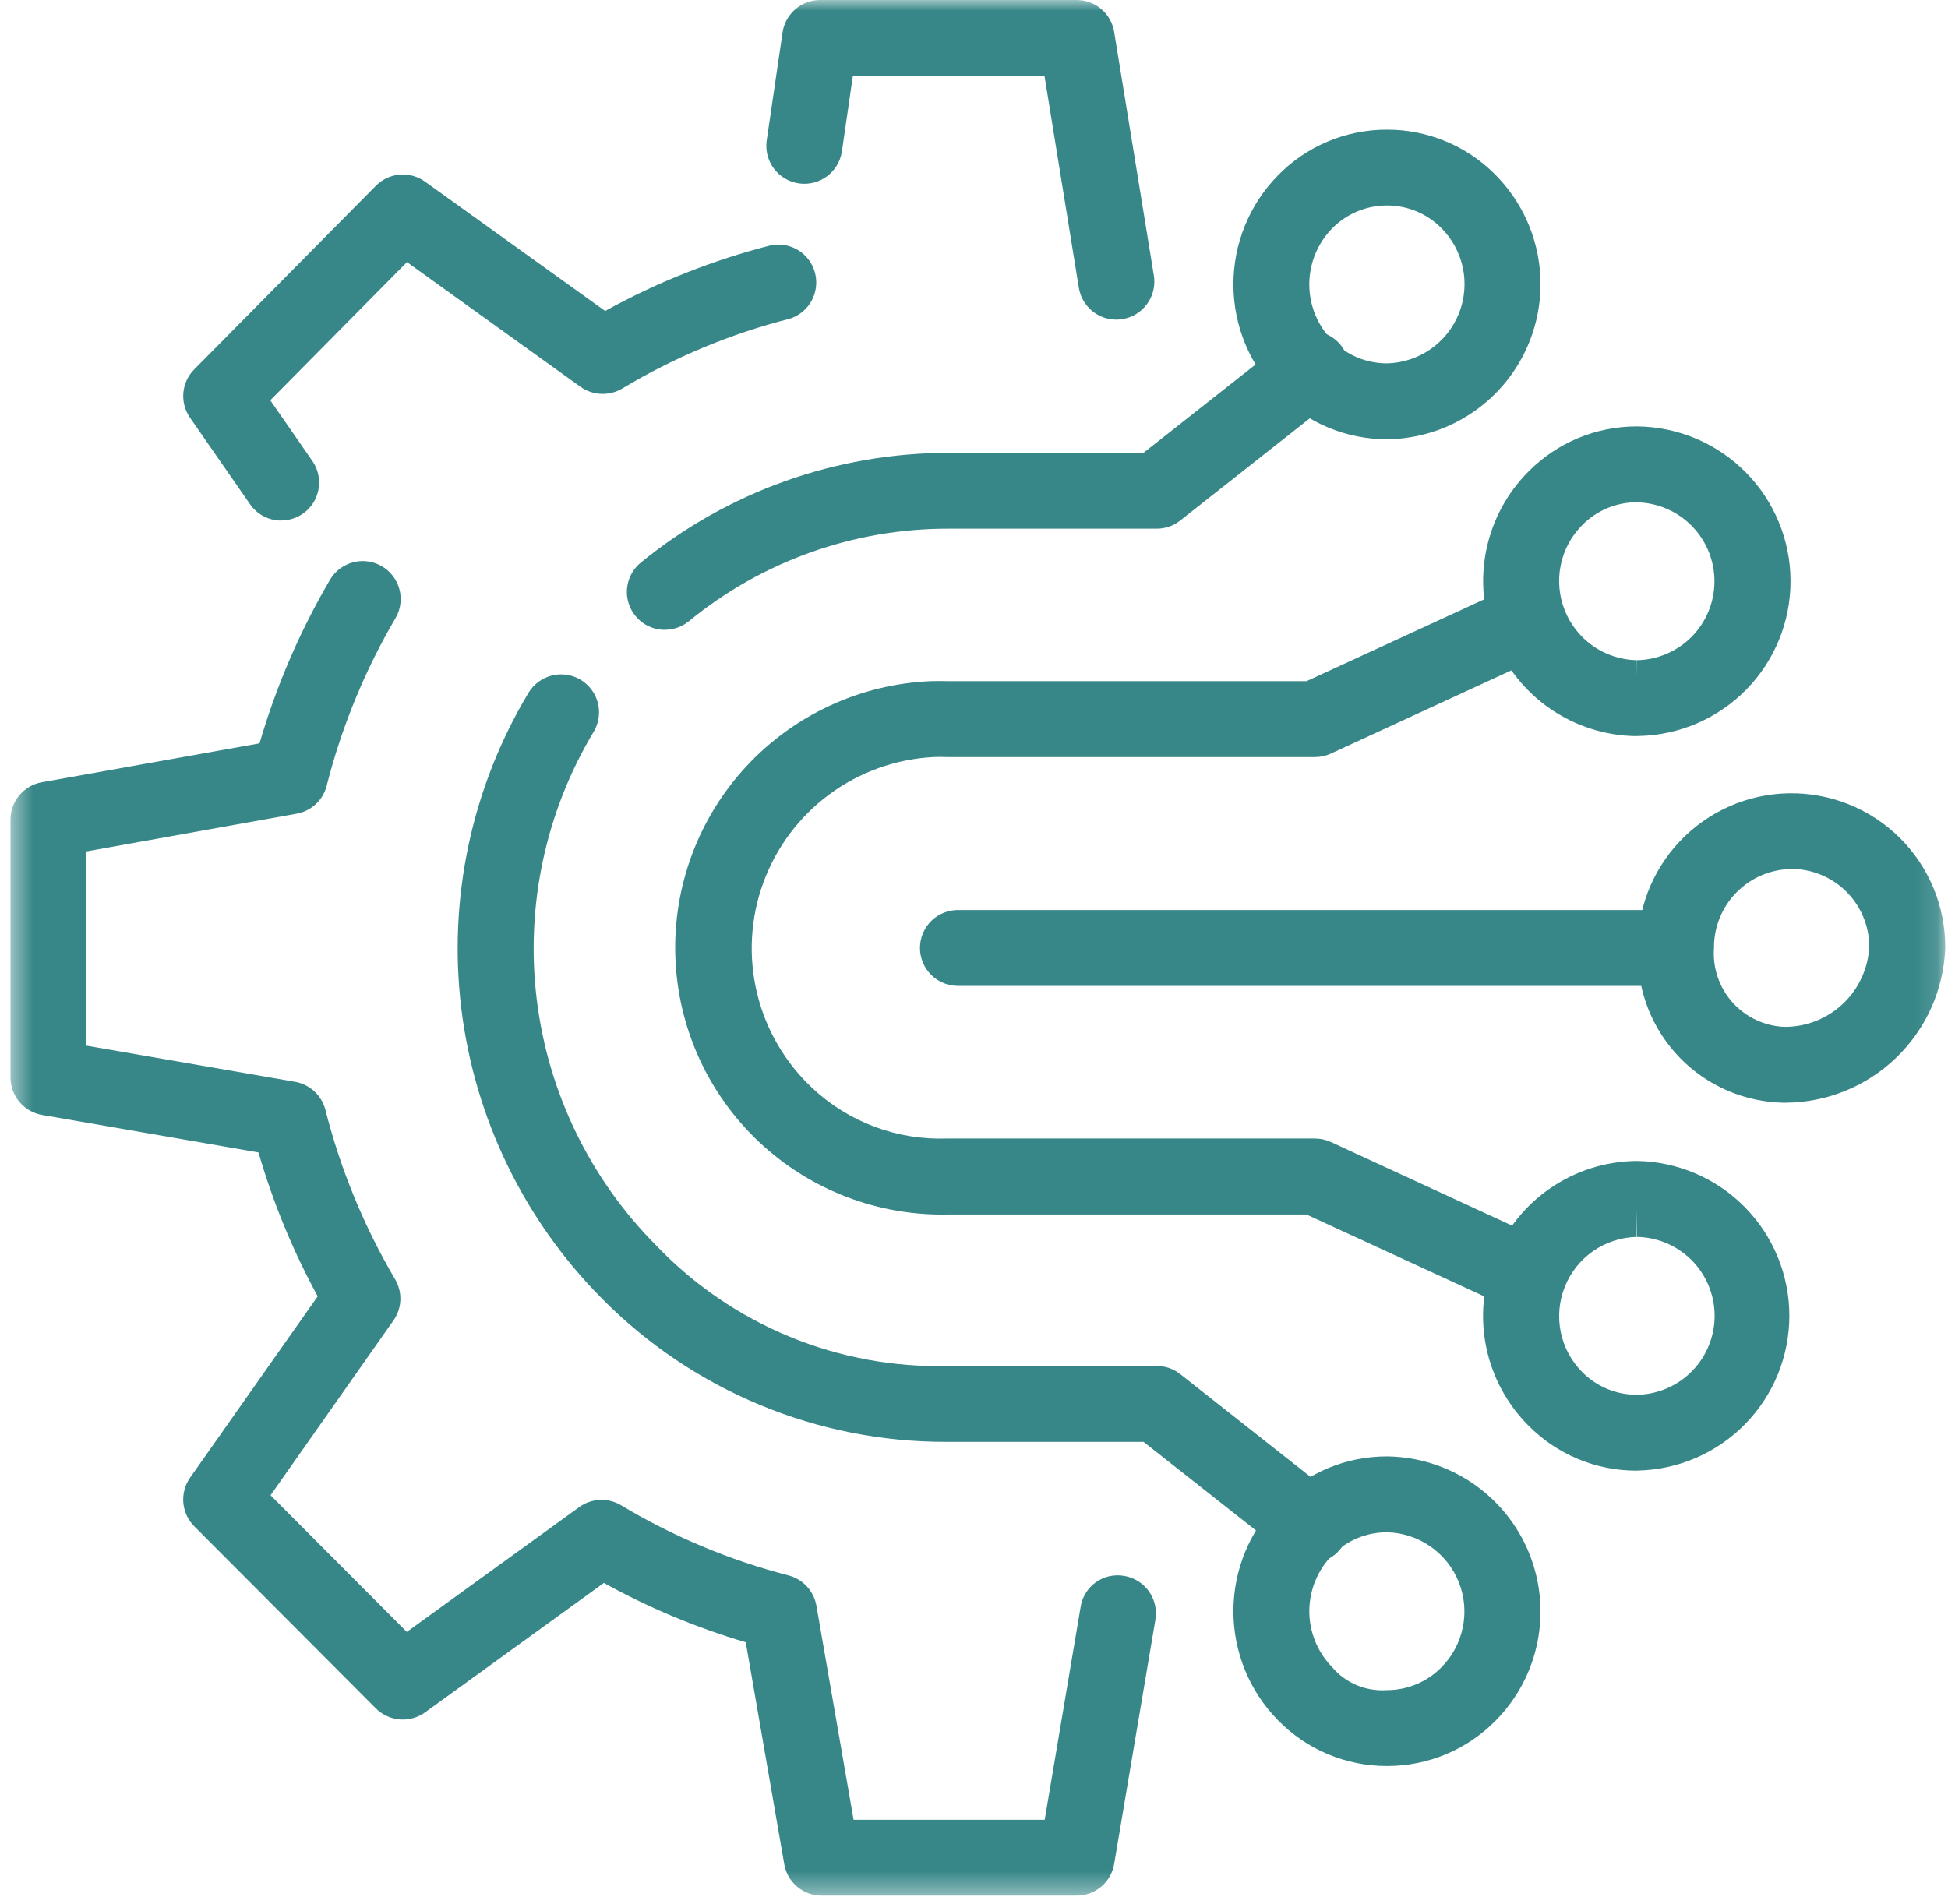
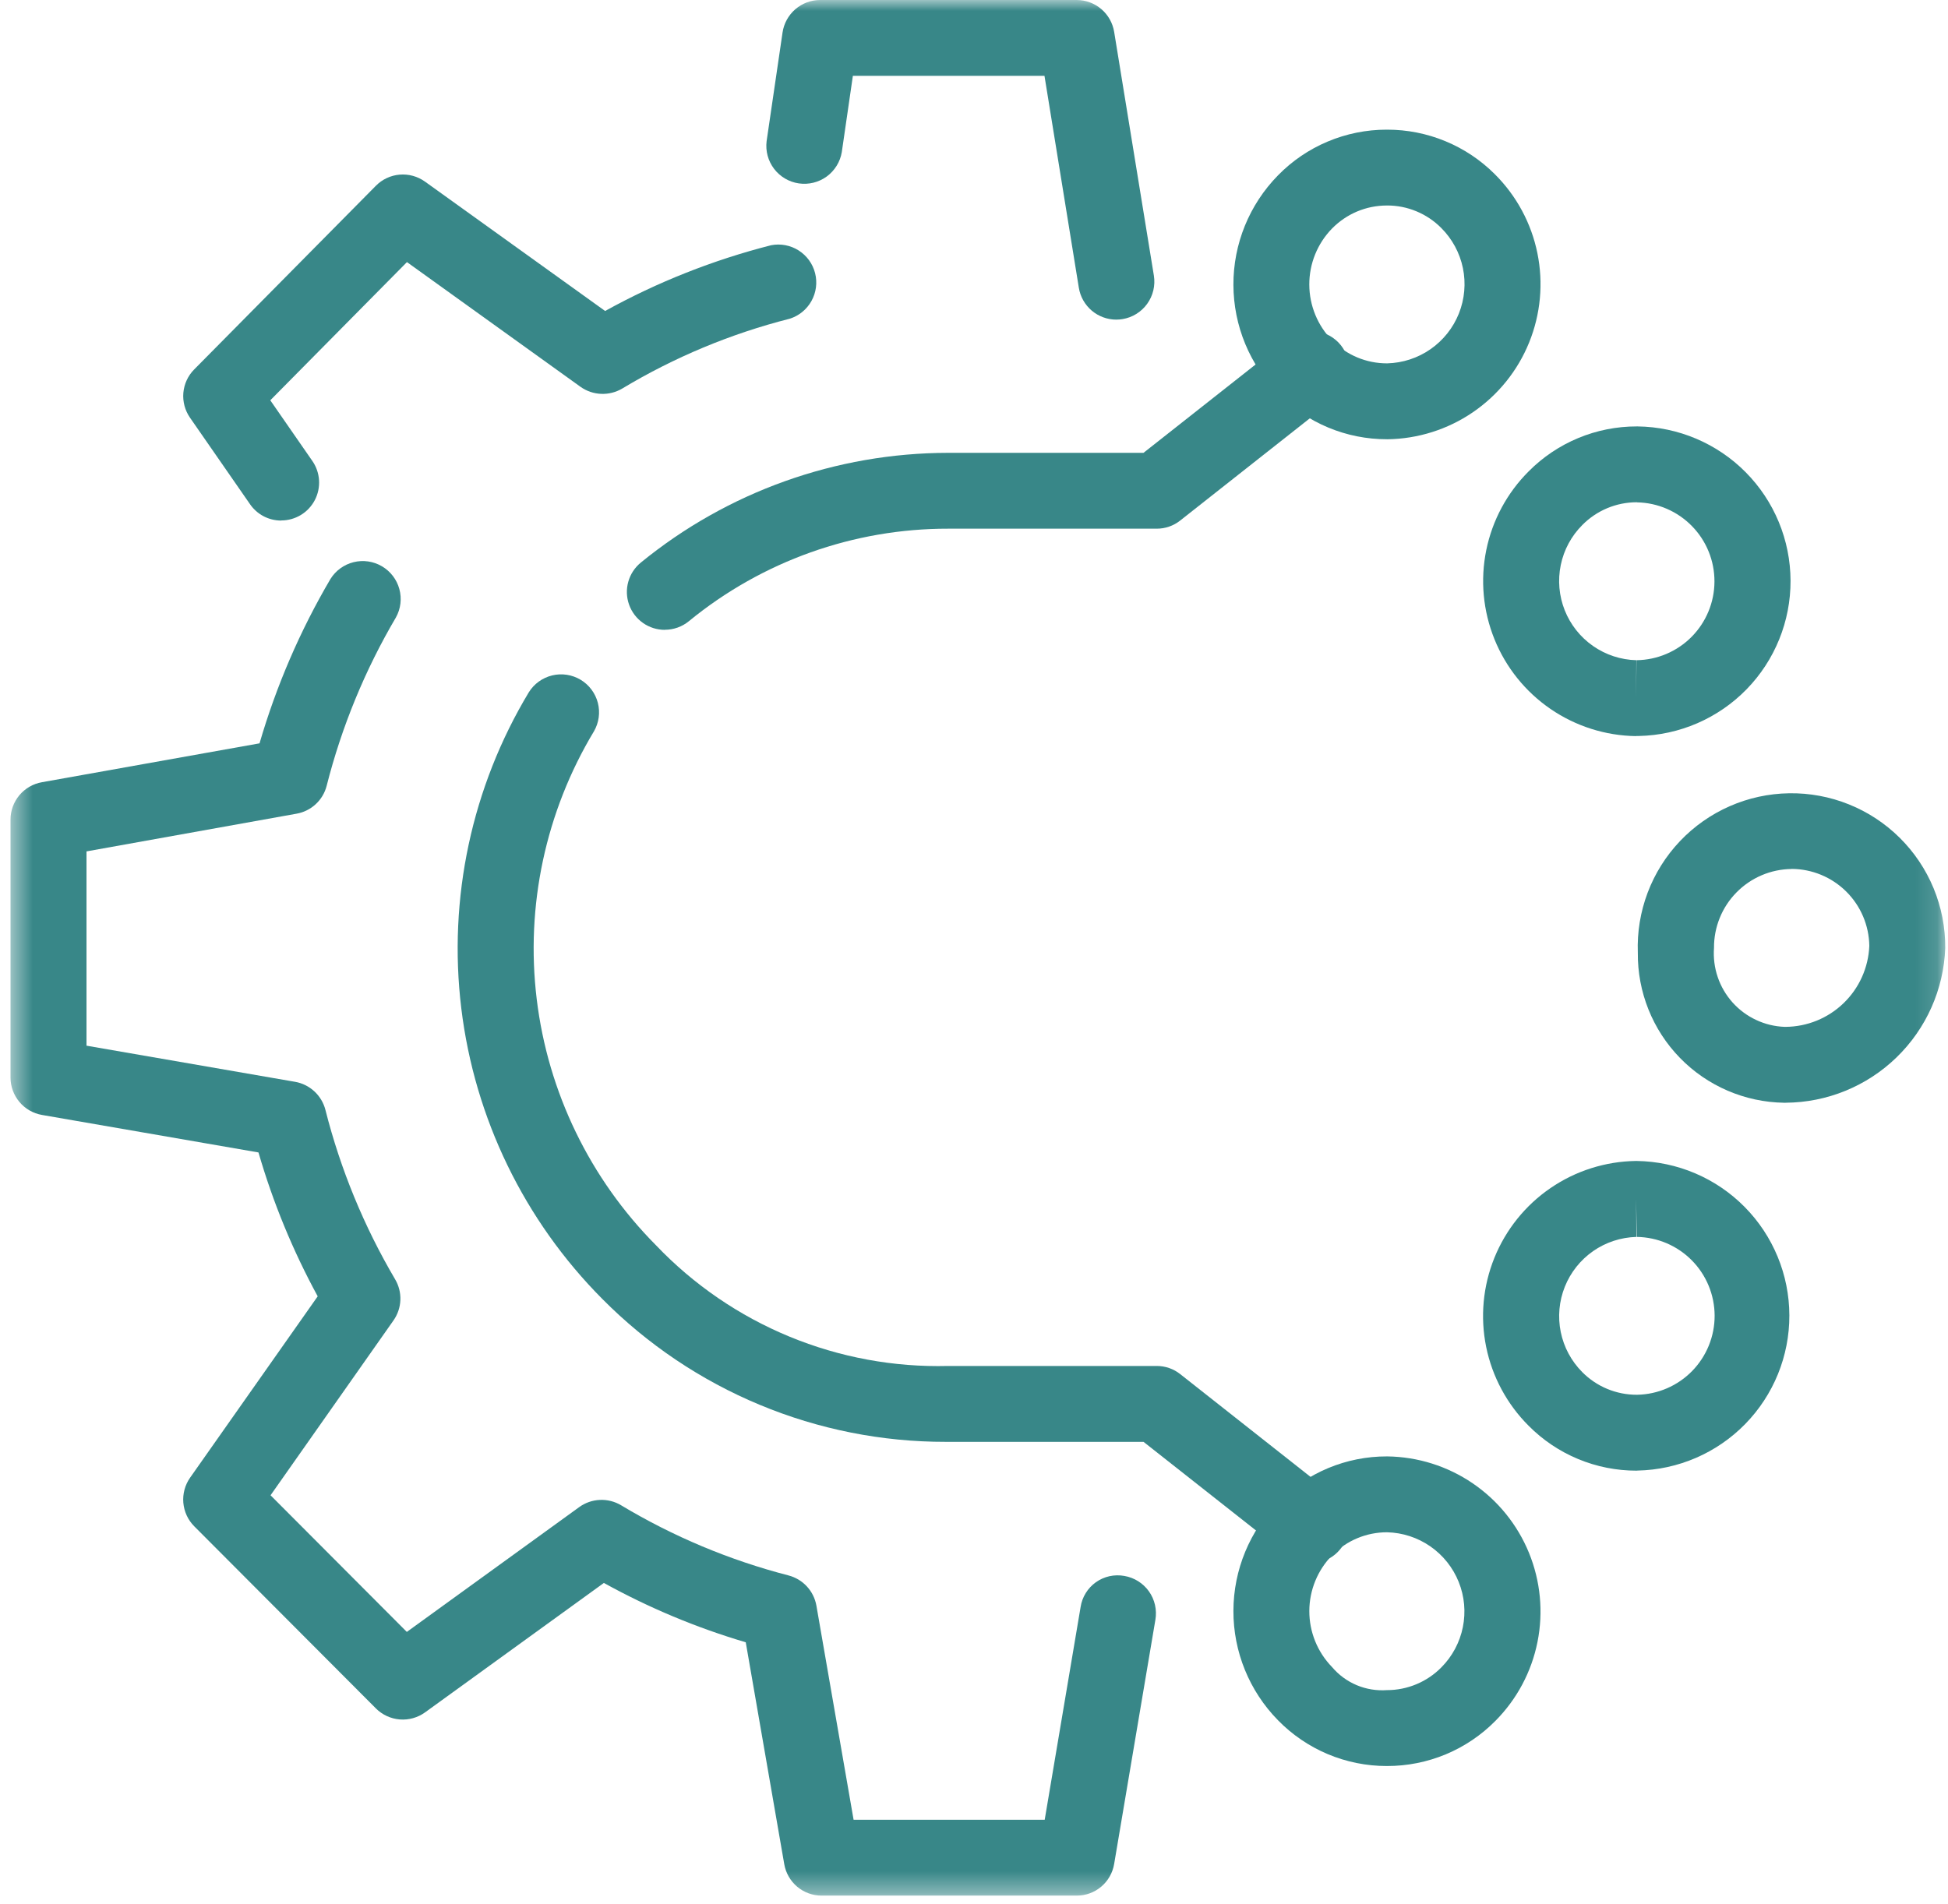
<svg xmlns="http://www.w3.org/2000/svg" width="89" height="87" viewBox="0 0 89 87" fill="none">
  <mask id="mask0_653_388" style="mask-type:luminance" maskUnits="userSpaceOnUse" x="0" y="0" width="89" height="87">
    <path d="M88.874 0H0.48V86.623H88.874V0Z" fill="white" />
  </mask>
  <g mask="url(#mask0_653_388)">
    <path d="M51.003 14.606C50.591 14.606 50.193 14.46 49.879 14.194C49.565 13.927 49.356 13.557 49.29 13.151L47.72 3.466H38.966L38.46 6.95C38.385 7.398 38.137 7.798 37.771 8.066C37.404 8.333 36.947 8.446 36.498 8.381C36.048 8.316 35.643 8.077 35.367 7.716C35.092 7.355 34.969 6.901 35.025 6.45L35.753 1.484C35.814 1.072 36.021 0.696 36.336 0.423C36.651 0.151 37.053 0.001 37.47 0L49.194 0C49.605 0.001 50.002 0.148 50.315 0.414C50.628 0.68 50.836 1.049 50.903 1.454L52.718 12.593C52.791 13.047 52.681 13.511 52.412 13.884C52.144 14.257 51.738 14.508 51.285 14.582C51.192 14.598 51.098 14.605 51.004 14.605" fill="#388788" />
    <path d="M49.194 86.623H37.539C37.131 86.624 36.735 86.48 36.422 86.217C36.11 85.954 35.9 85.589 35.831 85.186L34.072 75.047C31.819 74.381 29.646 73.472 27.59 72.335L19.421 78.249C19.086 78.491 18.676 78.606 18.264 78.573C17.853 78.54 17.466 78.361 17.174 78.069L8.874 69.746C8.587 69.457 8.411 69.076 8.376 68.67C8.342 68.264 8.451 67.859 8.685 67.525L14.515 59.238C13.379 57.151 12.471 54.946 11.809 52.663L1.922 50.95C1.519 50.881 1.153 50.671 0.89 50.359C0.626 50.046 0.481 49.65 0.48 49.241L0.48 37.451C0.481 37.044 0.625 36.649 0.887 36.337C1.149 36.026 1.512 35.816 1.913 35.745L11.858 33.968C12.623 31.342 13.71 28.82 15.095 26.462C15.334 26.076 15.713 25.799 16.153 25.69C16.593 25.58 17.058 25.647 17.449 25.877C17.84 26.106 18.126 26.479 18.245 26.916C18.365 27.353 18.309 27.82 18.088 28.216C16.676 30.617 15.611 33.206 14.925 35.906C14.843 36.229 14.67 36.521 14.425 36.748C14.181 36.974 13.877 37.125 13.549 37.183L3.952 38.906V47.784L13.48 49.435C13.81 49.492 14.116 49.644 14.362 49.871C14.608 50.098 14.783 50.391 14.867 50.715C15.556 53.435 16.629 56.042 18.052 58.46C18.222 58.747 18.305 59.077 18.292 59.41C18.279 59.742 18.17 60.064 17.979 60.337L12.361 68.329L18.587 74.573L26.465 68.868C26.741 68.669 27.069 68.555 27.408 68.541C27.747 68.526 28.084 68.611 28.375 68.785C30.758 70.216 33.334 71.296 36.025 71.992C36.347 72.076 36.639 72.25 36.865 72.495C37.092 72.74 37.242 73.046 37.3 73.374L38.999 83.157H47.73L49.37 73.438C49.404 73.212 49.484 72.995 49.604 72.8C49.724 72.605 49.882 72.436 50.068 72.303C50.255 72.171 50.466 72.077 50.69 72.027C50.913 71.978 51.144 71.974 51.37 72.015C51.594 72.053 51.809 72.135 52.001 72.256C52.194 72.378 52.361 72.535 52.493 72.721C52.625 72.907 52.718 73.117 52.769 73.339C52.819 73.561 52.826 73.791 52.788 74.015L50.903 85.177C50.835 85.582 50.627 85.949 50.314 86.214C50.001 86.479 49.605 86.624 49.194 86.623Z" fill="#388788" />
    <path d="M12.847 23.788C12.567 23.788 12.291 23.721 12.043 23.591C11.795 23.461 11.583 23.272 11.424 23.042L8.682 19.089C8.451 18.757 8.343 18.355 8.377 17.952C8.412 17.549 8.586 17.171 8.871 16.883L17.171 8.491C17.461 8.196 17.847 8.015 18.259 7.98C18.671 7.945 19.082 8.059 19.418 8.3L27.647 14.211C30.036 12.89 32.585 11.88 35.231 11.206C35.666 11.122 36.116 11.208 36.489 11.445C36.863 11.683 37.132 12.054 37.24 12.483C37.349 12.913 37.29 13.367 37.074 13.754C36.859 14.141 36.504 14.431 36.082 14.564C33.389 15.248 30.81 16.323 28.429 17.755C28.137 17.928 27.802 18.012 27.464 17.998C27.126 17.985 26.799 17.873 26.523 17.677L18.593 11.977L12.349 18.292L14.269 21.062C14.45 21.322 14.556 21.626 14.576 21.942C14.596 22.258 14.529 22.574 14.383 22.854C14.236 23.135 14.015 23.37 13.744 23.534C13.473 23.697 13.162 23.784 12.846 23.783" fill="#388788" />
    <path d="M81.576 50.392H81.511C79.717 50.365 78.006 49.629 76.754 48.343C75.502 47.058 74.81 45.329 74.829 43.535C74.794 42.6 74.947 41.668 75.277 40.793C75.607 39.918 76.109 39.117 76.753 38.439C77.397 37.76 78.169 37.217 79.026 36.841C79.882 36.465 80.805 36.264 81.741 36.25C82.676 36.235 83.605 36.408 84.472 36.757C85.34 37.106 86.129 37.625 86.794 38.284C87.458 38.942 87.985 39.727 88.342 40.591C88.699 41.456 88.88 42.383 88.874 43.318C88.805 45.211 88.007 47.004 86.646 48.322C85.286 49.641 83.468 50.382 81.574 50.391M81.855 39.71C80.907 39.719 80.001 40.104 79.336 40.781C78.671 41.457 78.302 42.37 78.309 43.318C78.276 43.769 78.333 44.221 78.479 44.649C78.624 45.077 78.855 45.471 79.156 45.808C79.457 46.144 79.824 46.417 80.233 46.608C80.642 46.8 81.085 46.908 81.537 46.924H81.574C82.566 46.918 83.517 46.53 84.23 45.841C84.944 45.152 85.364 44.215 85.405 43.224C85.392 42.289 85.013 41.397 84.349 40.739C83.684 40.081 82.789 39.71 81.854 39.706" fill="#388788" />
-     <path d="M75.995 45.052H43.807C43.576 45.057 43.346 45.017 43.131 44.932C42.916 44.848 42.719 44.721 42.554 44.559C42.389 44.398 42.257 44.205 42.167 43.992C42.078 43.779 42.031 43.55 42.031 43.319C42.031 43.087 42.078 42.858 42.167 42.645C42.257 42.432 42.389 42.239 42.554 42.078C42.719 41.916 42.916 41.789 43.131 41.705C43.346 41.62 43.576 41.579 43.807 41.585H75.995C76.226 41.579 76.456 41.62 76.671 41.705C76.886 41.789 77.082 41.916 77.248 42.078C77.413 42.239 77.545 42.432 77.635 42.645C77.724 42.858 77.77 43.087 77.77 43.319C77.77 43.55 77.724 43.779 77.635 43.992C77.545 44.205 77.413 44.398 77.248 44.559C77.082 44.721 76.886 44.848 76.671 44.932C76.456 45.017 76.226 45.057 75.995 45.052Z" fill="#388788" />
    <path d="M63.369 20.072C62.447 20.074 61.534 19.892 60.684 19.537C59.833 19.182 59.061 18.661 58.414 18.005C57.098 16.678 56.357 14.885 56.352 13.016C56.346 11.146 57.078 9.35 58.387 8.015C59.033 7.353 59.805 6.827 60.658 6.469C61.51 6.11 62.426 5.925 63.351 5.925H63.374C64.288 5.924 65.194 6.103 66.039 6.453C66.883 6.802 67.651 7.315 68.297 7.962C69.286 8.947 69.962 10.201 70.24 11.568C70.519 12.935 70.388 14.354 69.864 15.648C69.34 16.941 68.446 18.05 67.294 18.838C66.142 19.625 64.783 20.055 63.388 20.073L63.369 20.072ZM63.369 9.391H63.355C62.889 9.392 62.428 9.485 61.999 9.666C61.569 9.848 61.181 10.113 60.855 10.446C60.188 11.131 59.816 12.05 59.819 13.006C59.822 13.963 60.199 14.88 60.869 15.561C61.196 15.892 61.585 16.155 62.014 16.334C62.443 16.513 62.904 16.605 63.369 16.604H63.379C64.088 16.586 64.776 16.361 65.358 15.956C65.941 15.55 66.391 14.983 66.654 14.325C66.916 13.666 66.98 12.944 66.837 12.25C66.693 11.555 66.349 10.918 65.847 10.417C65.523 10.091 65.138 9.832 64.713 9.656C64.289 9.479 63.834 9.389 63.374 9.39" fill="#388788" />
    <path d="M63.369 80.701H63.351C62.426 80.701 61.51 80.515 60.657 80.156C59.805 79.796 59.033 79.27 58.387 78.608C57.078 77.273 56.346 75.477 56.352 73.607C56.357 71.738 57.098 69.945 58.415 68.618C59.062 67.962 59.834 67.441 60.684 67.086C61.535 66.732 62.448 66.55 63.37 66.553H63.388C64.78 66.572 66.135 66.999 67.285 67.783C68.436 68.567 69.329 69.672 69.856 70.96C70.382 72.249 70.518 73.664 70.245 75.029C69.973 76.394 69.305 77.648 68.324 78.636C67.677 79.292 66.905 79.812 66.055 80.167C65.204 80.521 64.29 80.703 63.369 80.701ZM63.37 70.02C62.905 70.019 62.444 70.111 62.015 70.29C61.586 70.469 61.197 70.732 60.87 71.063C60.2 71.744 59.823 72.661 59.82 73.617C59.818 74.572 60.189 75.491 60.856 76.176C61.161 76.538 61.548 76.822 61.984 77.006C62.42 77.189 62.894 77.267 63.366 77.233C63.83 77.234 64.288 77.141 64.716 76.962C65.144 76.783 65.531 76.521 65.856 76.19C66.354 75.688 66.694 75.051 66.834 74.358C66.975 73.664 66.909 72.945 66.645 72.289C66.381 71.633 65.931 71.068 65.35 70.665C64.769 70.262 64.082 70.037 63.375 70.02H63.37Z" fill="#388788" />
    <path d="M30.379 28.782C30.02 28.783 29.67 28.673 29.377 28.467C29.083 28.261 28.861 27.968 28.741 27.63C28.621 27.293 28.608 26.926 28.706 26.58C28.803 26.235 29.005 25.929 29.284 25.703C33.244 22.47 38.197 20.7 43.31 20.693H52.244L58.81 15.517C58.988 15.371 59.194 15.262 59.414 15.197C59.635 15.131 59.866 15.11 60.095 15.135C60.324 15.16 60.546 15.23 60.747 15.342C60.949 15.454 61.126 15.604 61.268 15.785C61.411 15.966 61.516 16.173 61.578 16.395C61.639 16.617 61.656 16.849 61.627 17.077C61.598 17.305 61.523 17.526 61.408 17.725C61.293 17.924 61.139 18.099 60.956 18.238L53.92 23.787C53.615 24.029 53.237 24.16 52.848 24.159H43.327C39.005 24.152 34.816 25.646 31.474 28.386C31.164 28.641 30.775 28.779 30.374 28.778" fill="#388788" />
    <path d="M59.885 71.436C59.496 71.437 59.117 71.305 58.812 71.063L52.246 65.888H43.212C40.295 65.892 37.406 65.318 34.713 64.197C32.02 63.077 29.576 61.433 27.522 59.361C23.953 55.774 21.684 51.099 21.075 46.075C20.466 41.052 21.552 35.97 24.161 31.634C24.402 31.247 24.785 30.971 25.228 30.864C25.671 30.757 26.138 30.829 26.528 31.063C26.919 31.298 27.201 31.677 27.315 32.118C27.428 32.559 27.364 33.027 27.135 33.421C24.926 37.094 24.006 41.399 24.521 45.654C25.035 49.908 26.955 53.87 29.976 56.91C31.693 58.709 33.767 60.129 36.066 61.078C38.364 62.027 40.836 62.484 43.321 62.42H52.848C53.238 62.419 53.616 62.55 53.921 62.792L60.957 68.341C61.241 68.564 61.448 68.869 61.549 69.215C61.651 69.561 61.642 69.93 61.524 70.27C61.406 70.611 61.184 70.906 60.89 71.115C60.596 71.324 60.245 71.436 59.884 71.435" fill="#388788" />
    <path d="M74.743 33.638C73.35 33.618 71.994 33.187 70.844 32.4C69.695 31.613 68.803 30.505 68.28 29.213C67.757 27.922 67.626 26.505 67.904 25.14C68.182 23.775 68.856 22.522 69.843 21.538C70.489 20.887 71.258 20.37 72.105 20.018C72.953 19.665 73.861 19.485 74.779 19.486H74.821C76.677 19.509 78.449 20.261 79.756 21.579C81.063 22.897 81.799 24.676 81.806 26.532C81.814 28.388 81.091 30.173 79.795 31.501C78.498 32.829 76.731 33.594 74.876 33.632H74.747M74.784 22.951C74.321 22.951 73.863 23.042 73.436 23.22C73.01 23.398 72.622 23.658 72.297 23.987C71.795 24.487 71.451 25.124 71.308 25.818C71.165 26.511 71.228 27.232 71.49 27.89C71.752 28.548 72.202 29.115 72.783 29.52C73.364 29.925 74.052 30.151 74.76 30.169L74.75 31.903L74.768 30.169C75.714 30.157 76.618 29.774 77.285 29.102C77.951 28.43 78.327 27.523 78.33 26.576C78.334 25.63 77.966 24.72 77.304 24.043C76.643 23.365 75.742 22.975 74.796 22.956L74.784 22.951Z" fill="#388788" />
    <path d="M74.775 67.204C73.857 67.206 72.948 67.025 72.101 66.673C71.254 66.321 70.485 65.804 69.839 65.152C68.853 64.168 68.178 62.915 67.9 61.55C67.622 60.185 67.753 58.768 68.276 57.477C68.799 56.186 69.691 55.077 70.84 54.29C71.99 53.503 73.346 53.072 74.739 53.052H74.776C76.632 53.078 78.403 53.832 79.708 55.152C81.013 56.472 81.747 58.252 81.752 60.108C81.757 61.964 81.032 63.748 79.734 65.074C78.436 66.401 76.669 67.164 74.813 67.2L74.775 67.204ZM74.752 54.789L74.762 56.523C74.055 56.542 73.368 56.767 72.787 57.171C72.207 57.576 71.757 58.141 71.494 58.798C71.231 59.455 71.166 60.175 71.307 60.868C71.448 61.562 71.79 62.198 72.289 62.7C72.615 63.029 73.003 63.29 73.431 63.468C73.859 63.646 74.318 63.737 74.781 63.736H74.799C75.745 63.718 76.646 63.329 77.308 62.653C77.97 61.976 78.34 61.067 78.338 60.121C78.335 59.174 77.961 58.267 77.296 57.594C76.63 56.921 75.727 56.536 74.781 56.523L74.752 54.789Z" fill="#388788" />
-     <path d="M68.589 59.598L59.689 55.498H43.327C40.116 55.574 37.004 54.379 34.669 52.173C32.333 49.967 30.962 46.929 30.855 43.718C30.747 40.507 31.91 37.384 34.092 35.026C36.274 32.669 39.299 31.267 42.508 31.127C42.803 31.118 43.097 31.118 43.392 31.127H59.692L68.592 27.027L70.04 30.177L60.802 34.437C60.574 34.542 60.326 34.596 60.075 34.596H43.327C43.051 34.589 42.848 34.584 42.637 34.596C40.922 34.686 39.27 35.279 37.889 36.301C36.508 37.323 35.459 38.729 34.871 40.343C34.284 41.958 34.185 43.71 34.587 45.38C34.988 47.05 35.872 48.566 37.129 49.737C37.951 50.503 38.915 51.1 39.968 51.492C41.02 51.885 42.14 52.066 43.262 52.026H60.075C60.326 52.027 60.574 52.081 60.802 52.185L70.04 56.448L68.589 59.598Z" fill="#388788" />
  </g>
</svg>